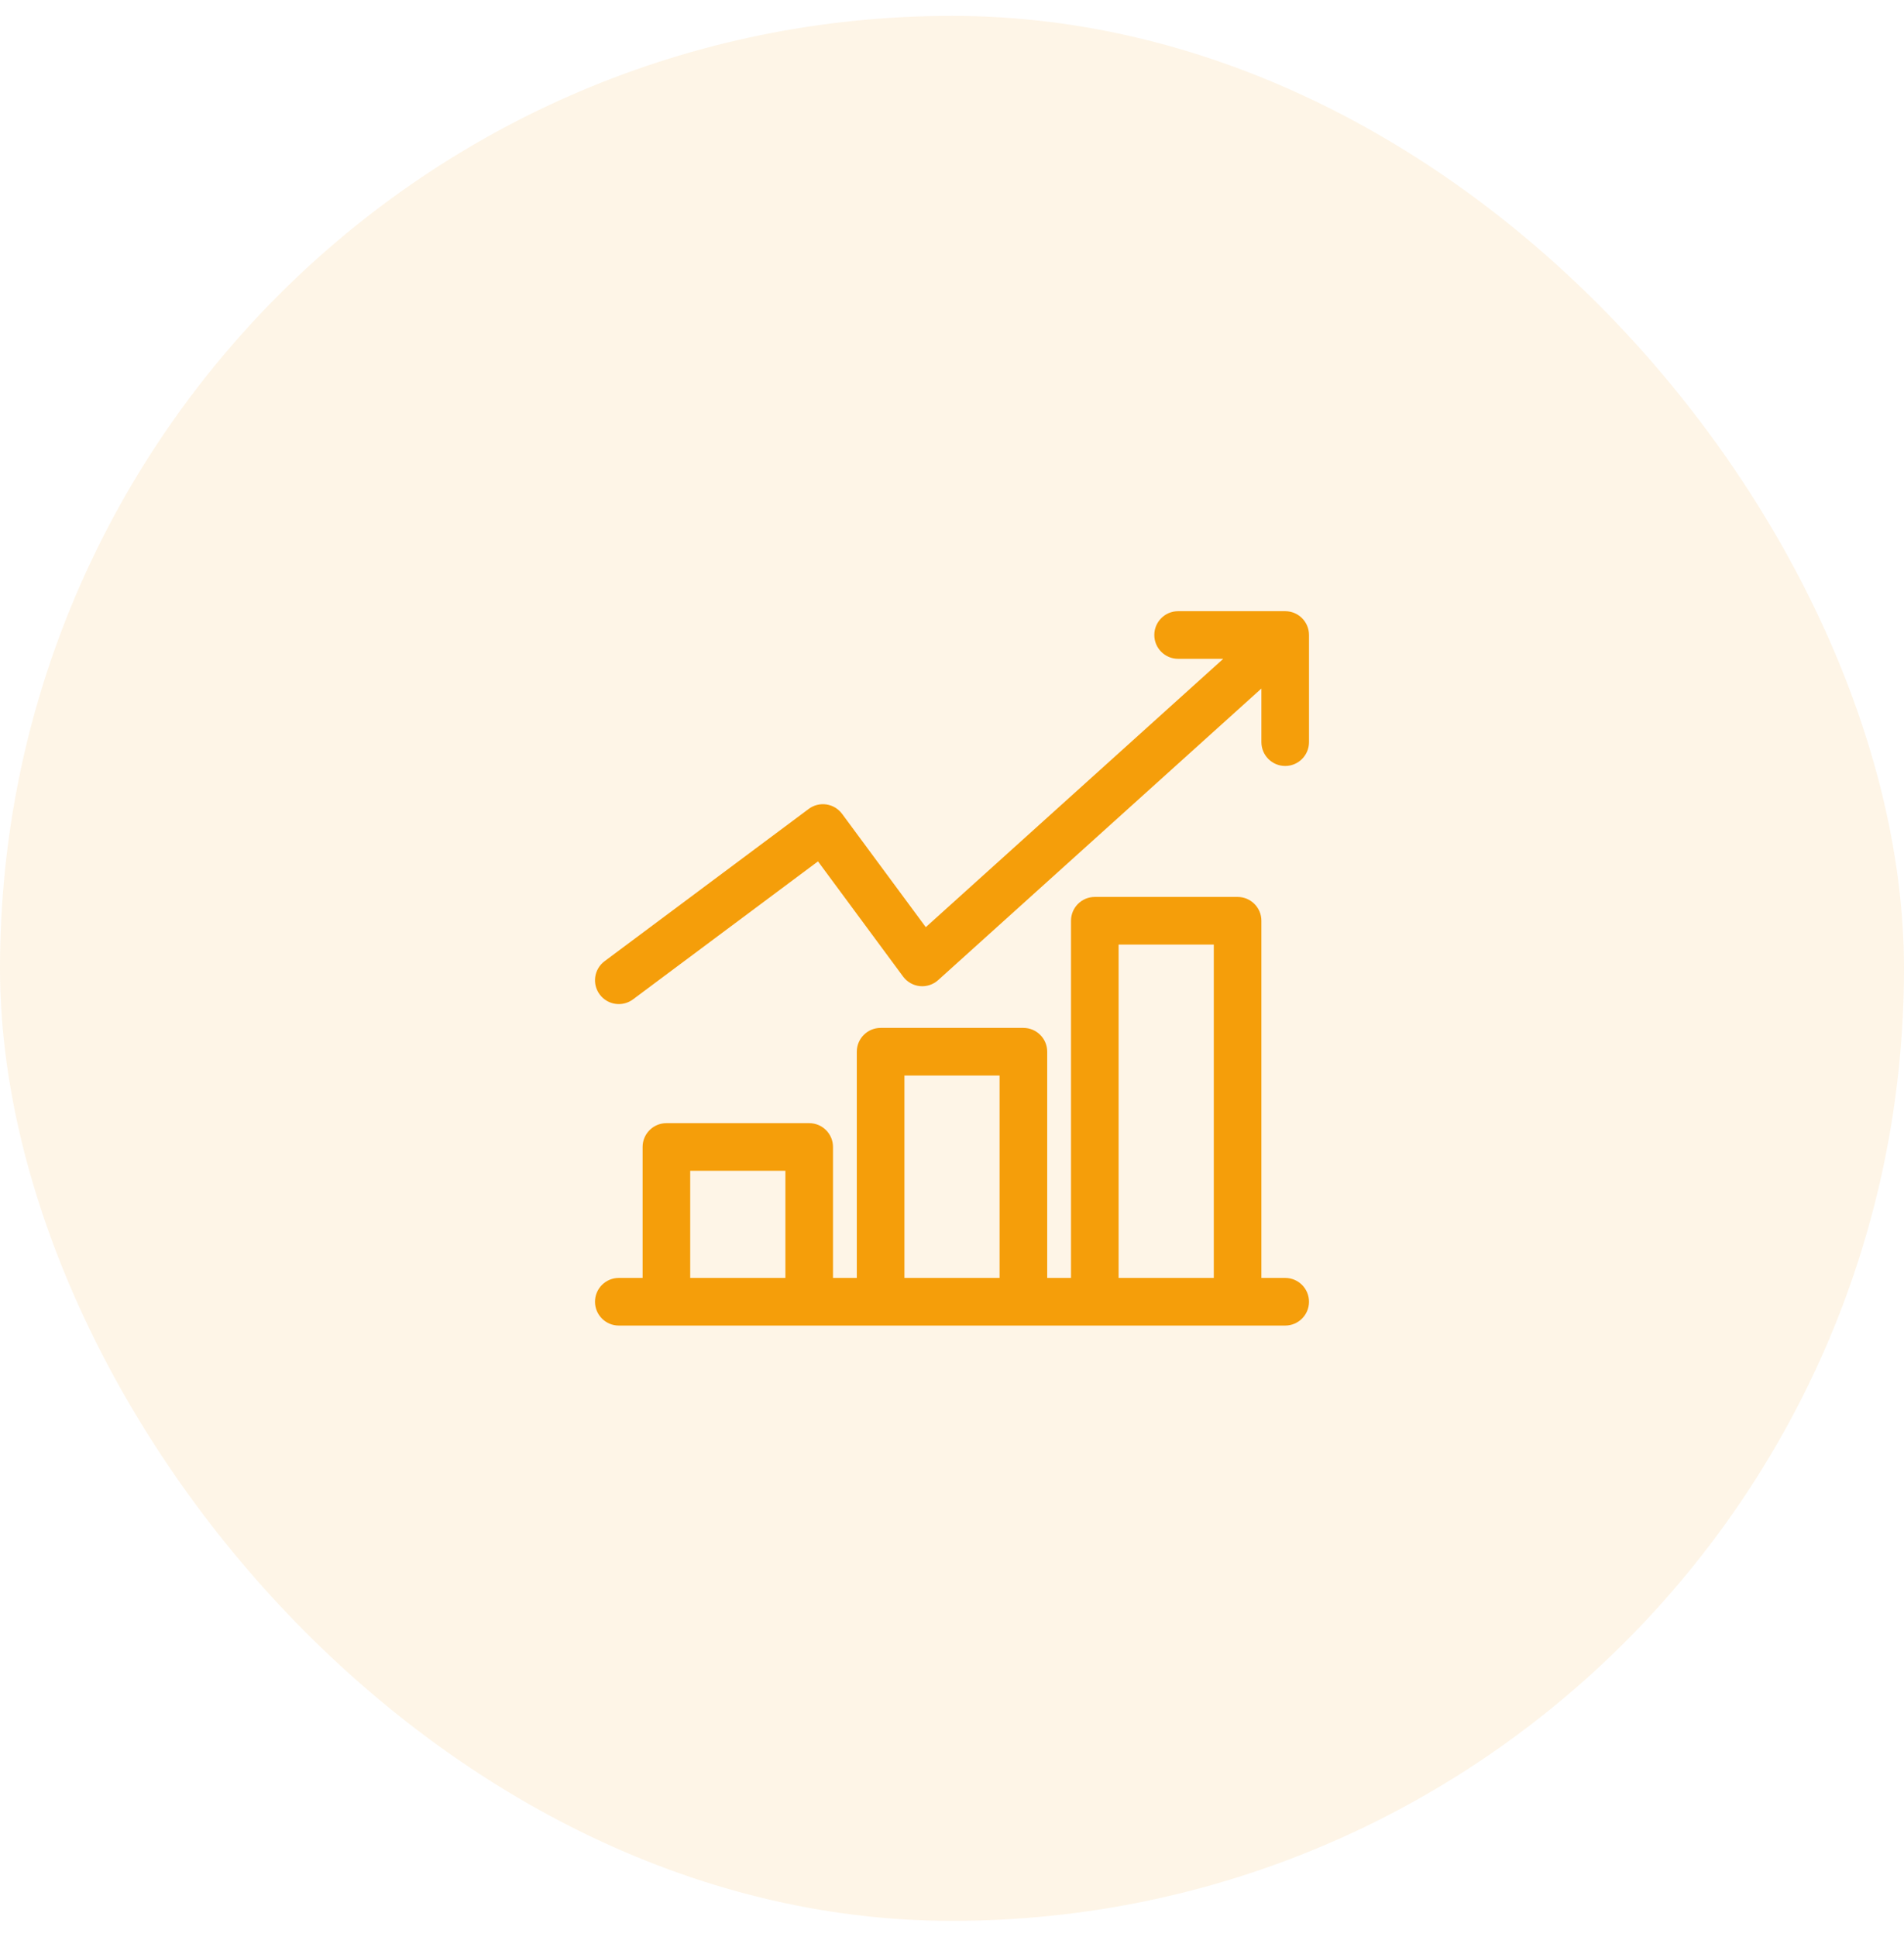
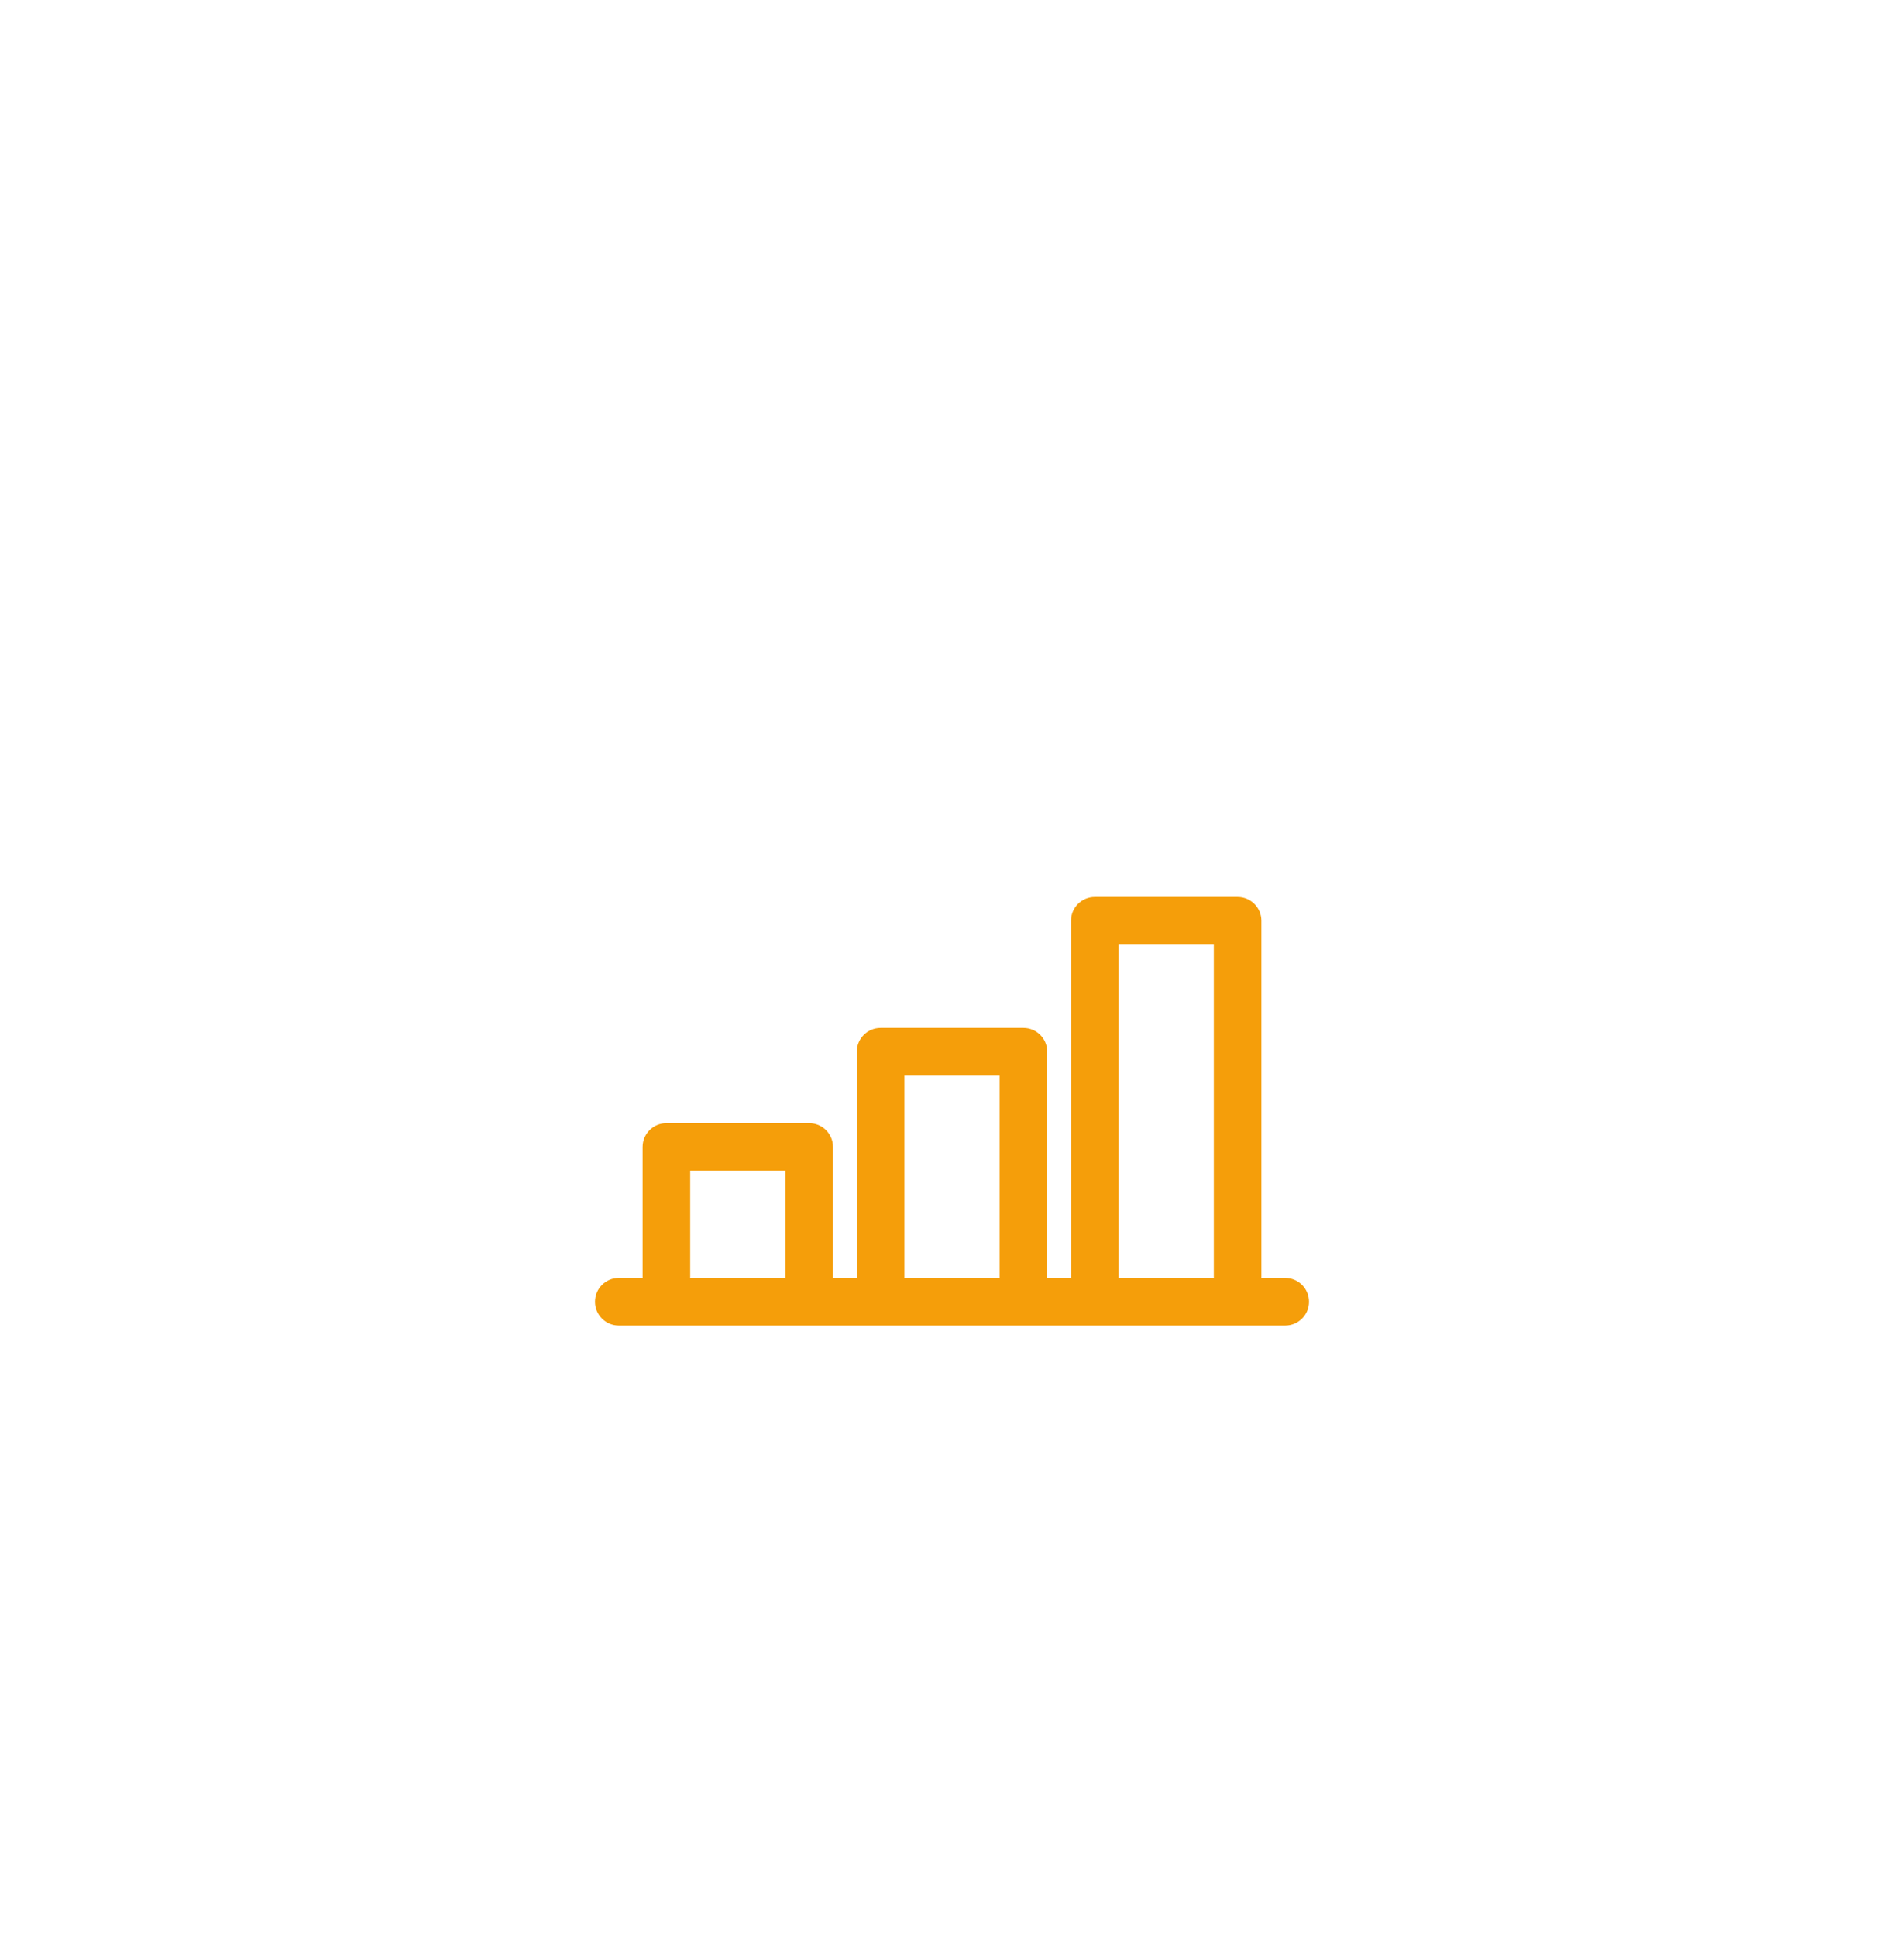
<svg xmlns="http://www.w3.org/2000/svg" width="60" height="61" viewBox="0 0 60 61" fill="none">
-   <rect y="0.5" width="60" height="60" rx="30" fill="#F59E0A" fill-opacity="0.1" />
-   <path d="M37.125 19.25C36.711 19.25 36.375 19.586 36.375 20C36.375 20.414 36.711 20.75 37.125 20.75H38.548L29.174 29.202L26.536 25.633C26.417 25.473 26.239 25.366 26.042 25.337C25.845 25.308 25.644 25.358 25.484 25.478L19.052 30.274C18.72 30.521 18.651 30.991 18.899 31.323C19.146 31.655 19.616 31.724 19.948 31.476L25.777 27.13L28.459 30.758C28.585 30.928 28.777 31.038 28.988 31.059C29.198 31.08 29.408 31.011 29.565 30.869L39.75 21.686V23.375C39.75 23.789 40.086 24.125 40.5 24.125C40.914 24.125 41.25 23.789 41.25 23.375V20C41.25 19.586 40.914 19.25 40.5 19.25H37.125Z" fill="#F59E0A" />
  <path fill-rule="evenodd" clip-rule="evenodd" d="M39 28.25C39.414 28.25 39.75 28.586 39.75 29V40.25H40.5C40.914 40.25 41.25 40.586 41.25 41C41.25 41.414 40.914 41.75 40.5 41.75H19.5C19.086 41.75 18.75 41.414 18.75 41C18.75 40.586 19.086 40.25 19.5 40.25H20.25V36.125C20.25 35.711 20.586 35.375 21 35.375H25.5C25.914 35.375 26.25 35.711 26.25 36.125V40.25H27V33.125C27 32.711 27.336 32.375 27.75 32.375H32.25C32.664 32.375 33 32.711 33 33.125V40.25H33.75V29C33.75 28.586 34.086 28.25 34.5 28.25H39ZM38.25 29.75V40.25H35.25V29.75H38.25ZM31.5 40.25V33.875H28.5V40.25H31.5ZM24.75 36.875V40.25H21.75V36.875H24.75Z" fill="#F59E0A" />
</svg>